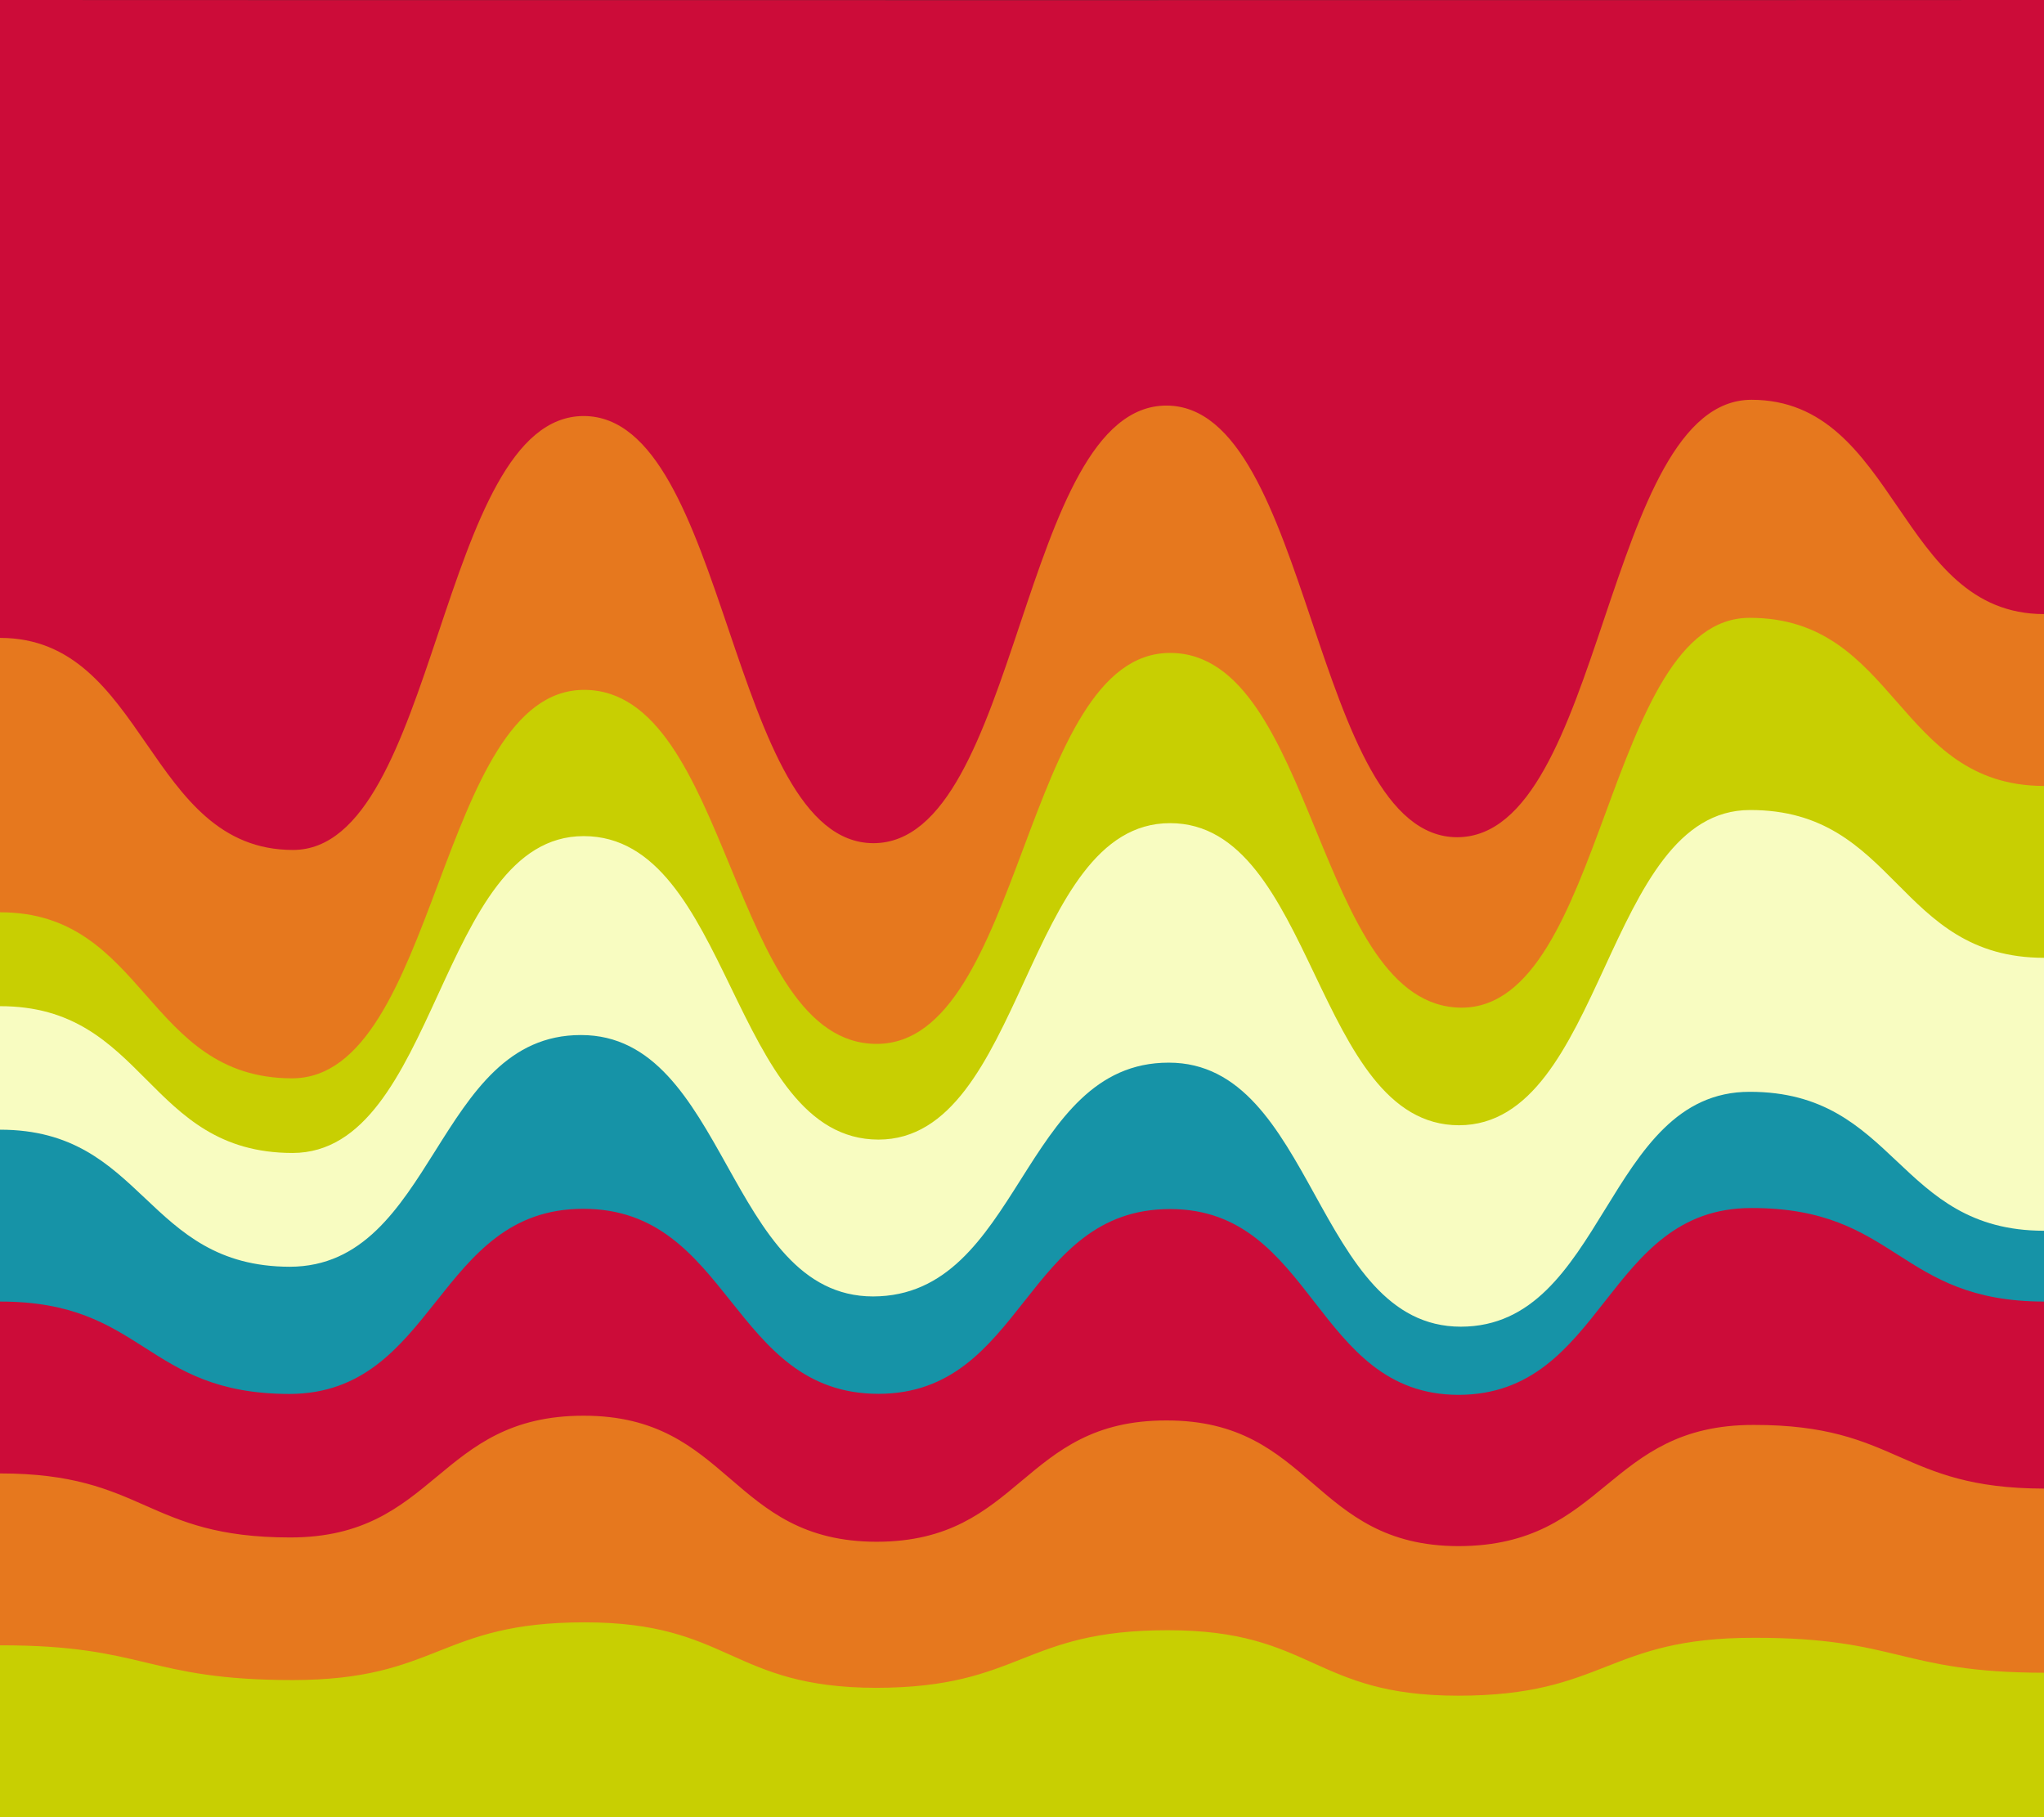
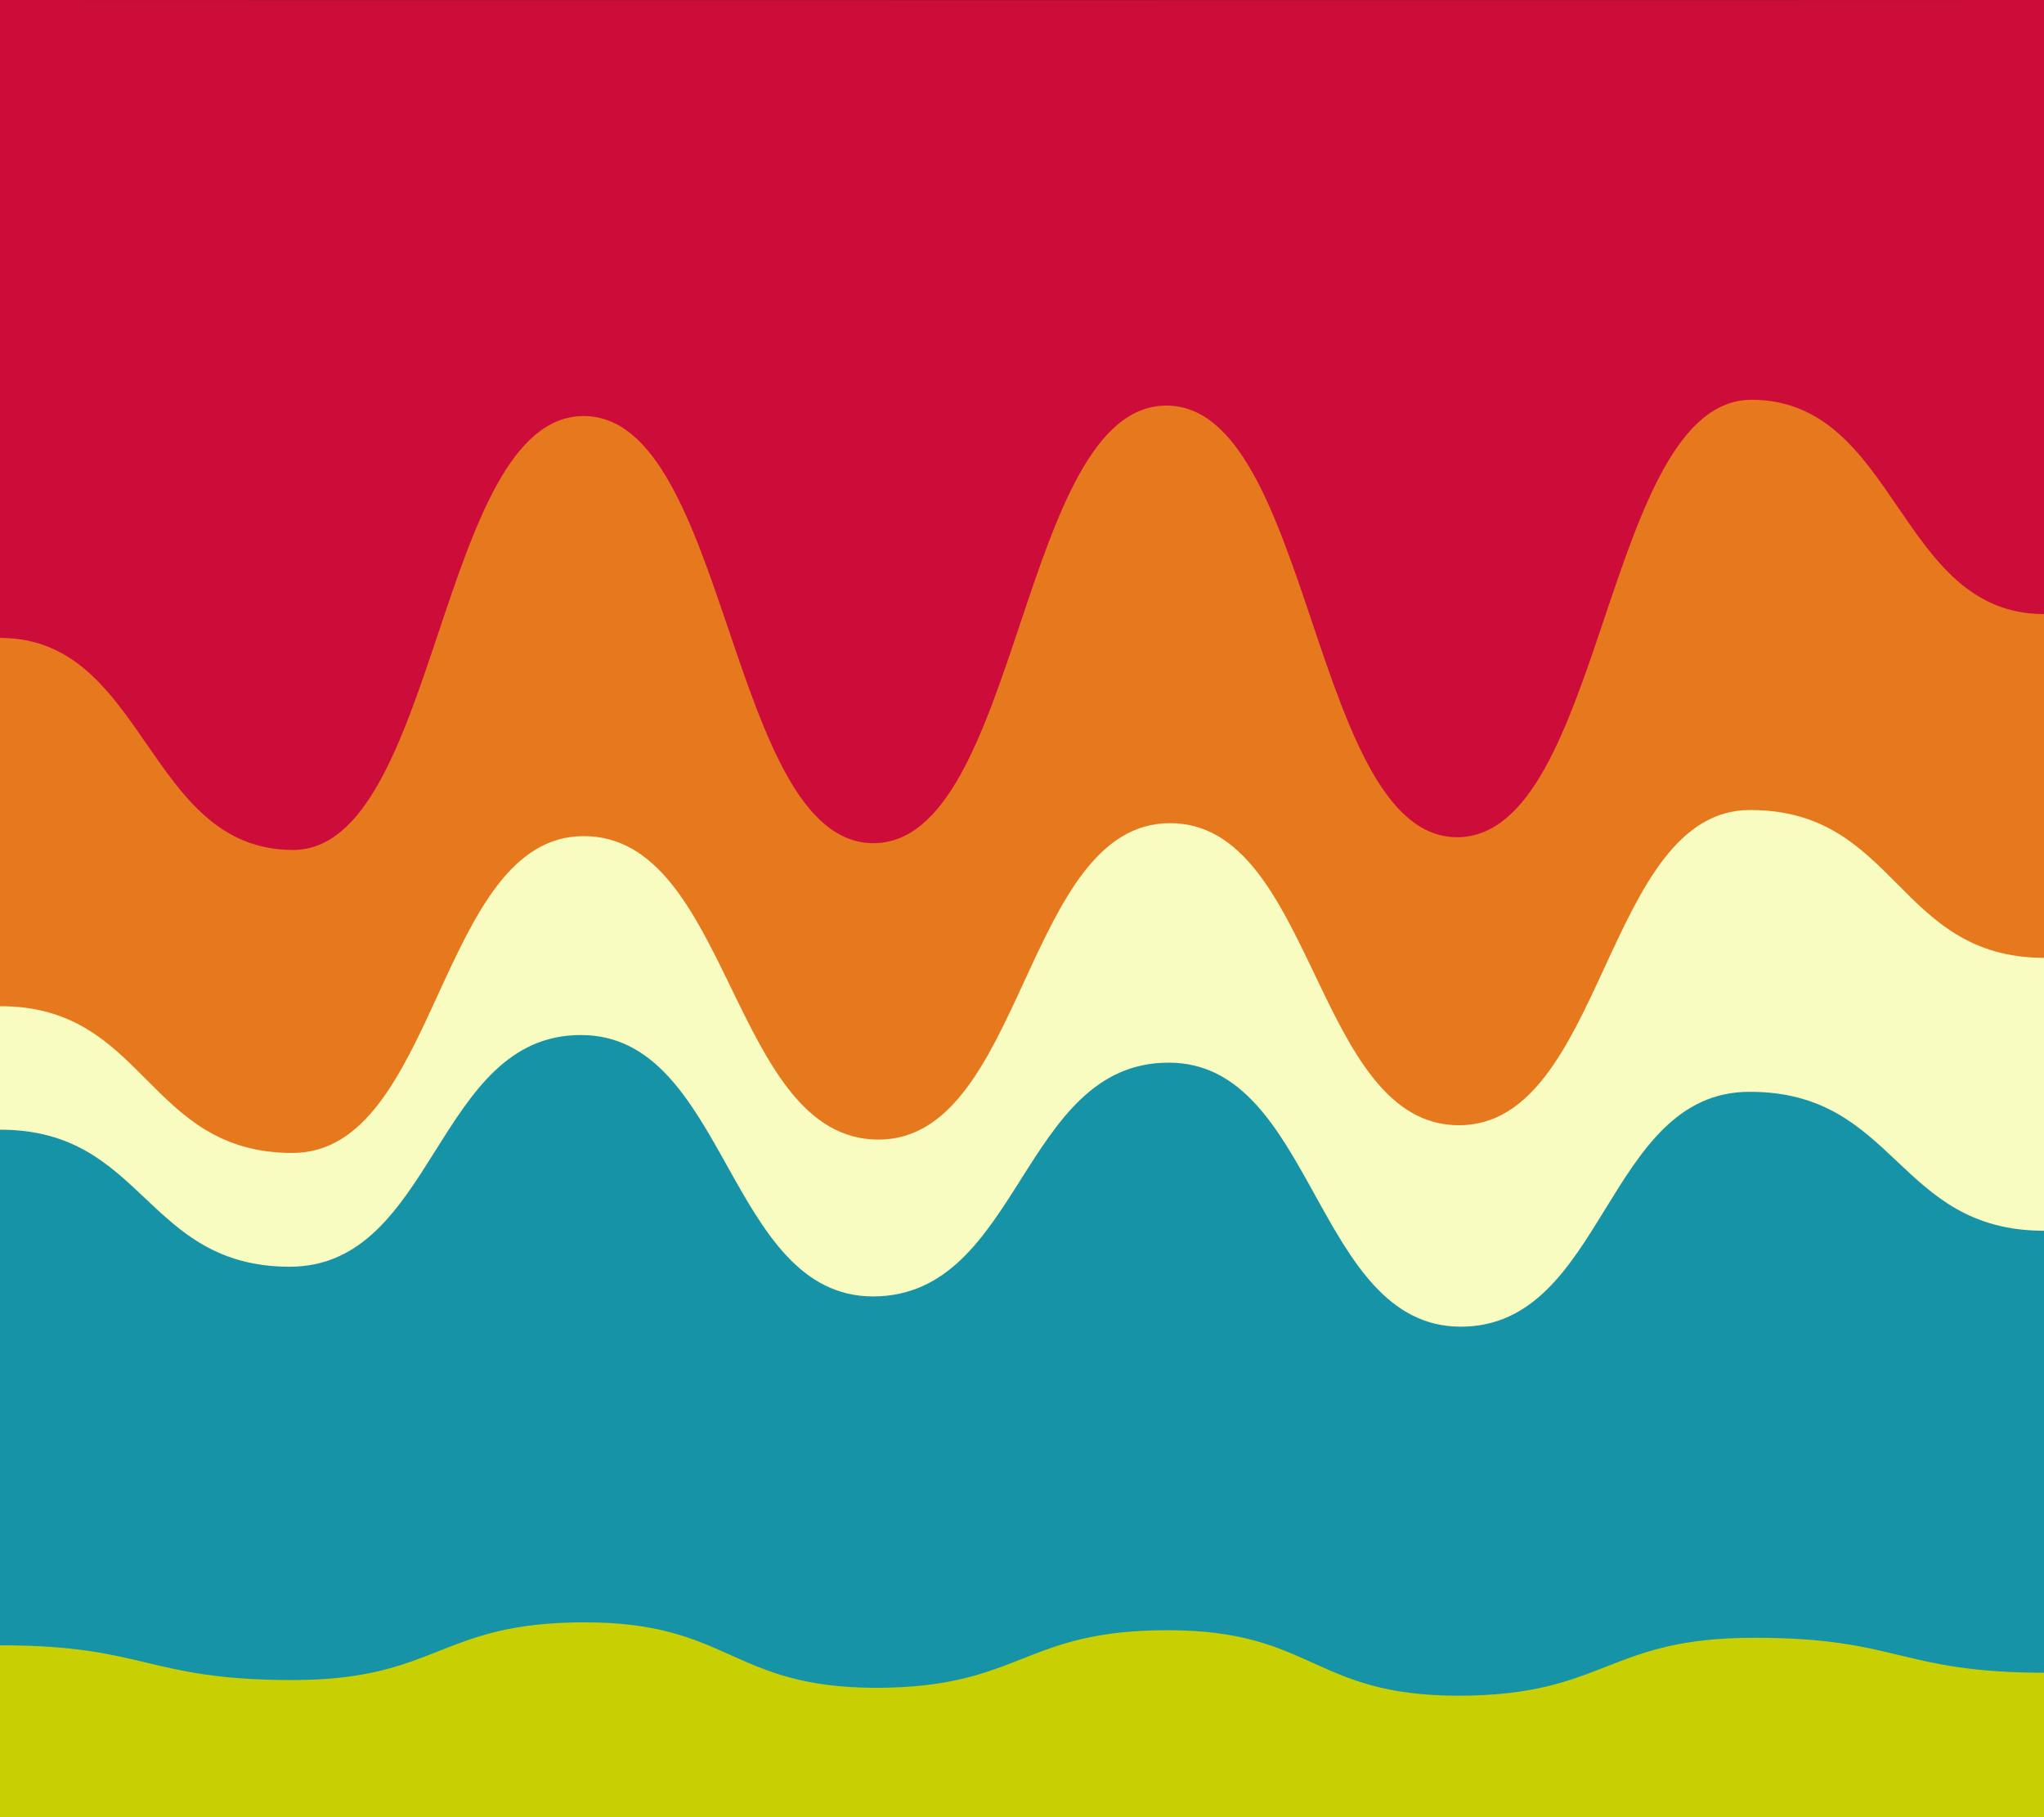
<svg xmlns="http://www.w3.org/2000/svg" version="1.1" width="100%" height="100%" id="svgWorkerArea" viewBox="0 0 450 400" style="background: white;">
  <rect x="0" y="0" width="450" height="400" fill="#333333" stroke="none" />
  <defs id="defsdoc">
    <pattern id="patternBool" x="0" y="0" width="10" height="10" patternUnits="userSpaceOnUse" patternTransform="rotate(35)">
      <circle cx="5" cy="5" r="4" style="stroke: none;fill: #ff000070;" />
    </pattern>
  </defs>
  <g id="waves-848818465" class="cosito preview">
    <path id="path-880615850" fill="#cc0c39" fill-opacity="1" stroke="#000000" stroke-opacity="1" stroke-width="0" class="grouped" d="M0,195.837 C0,195.837,0,-204.121,0,-204.163 C0,-204.121,450,-204.121,450,-204.163 C450,-204.121,450,195.837,450,195.837 C450,195.837,0,195.837,0,195.837" transform="matrix(1,0,0,1,0,204.163)" />
    <path id="path-581146383" fill="#e6781e" fill-opacity="1" stroke="#000000" stroke-opacity="1" stroke-width="0" class="grouped" d="M0,195.837 C0,195.837,0,-63.762,0,-63.749 C32.25,-63.762,32.25,-17.086,64.5,-17.07 C96.5,-17.086,96.5,-112.557,128.5,-112.585 C160.4,-112.557,160.4,-18.608,192.3,-18.56 C224.55,-18.608,224.55,-114.874,256.8,-114.887 C288.8,-114.874,288.8,-19.933,320.8,-19.871 C353.2,-19.933,353.2,-116.132,385.6,-116.163 C417.8,-116.132,417.8,-68.992,450,-68.992 C450,-68.992,450,195.837,450,195.837 C450,195.837,0,195.837,0,195.837" transform="matrix(1,0,0,1,0,204.163)" />
-     <path id="path-533628828" fill="#c8cf02" fill-opacity="1" stroke="#000000" stroke-opacity="1" stroke-width="0" class="grouped" d="M0,195.837 C0,195.837,0,-3.381,0,-3.352 C32.15,-3.381,32.15,33.166,64.3,33.201 C96.45,33.166,96.45,-52.308,128.6,-52.307 C160.8,-52.308,160.8,25.618,193,25.618 C225.3,25.618,225.3,-60.451,257.6,-60.439 C289.7,-60.451,289.7,17.607,321.8,17.644 C353.5,17.607,353.5,-68.198,385.2,-68.164 C417.6,-68.198,417.6,-31.188,450,-31.159 C450,-31.188,450,195.837,450,195.837 C450,195.837,0,195.837,0,195.837" transform="matrix(1,0,0,1,0,204.163)" />
    <path id="path-834033632" fill="#f8fcc1" fill-opacity="1" stroke="#000000" stroke-opacity="1" stroke-width="0" class="grouped" d="M0,195.837 C0,195.837,0,17.276,0,17.319 C32.2,17.276,32.2,49.585,64.4,49.632 C96.45,49.585,96.45,-20.131,128.5,-20.115 C160.95,-20.131,160.95,46.672,193.4,46.686 C225.5,46.672,225.5,-22.978,257.6,-22.97 C289.4,-22.978,289.4,43.494,321.2,43.53 C353.25,43.494,353.25,-25.891,385.3,-25.86 C417.65,-25.891,417.65,6.617,450,6.673 C450,6.617,450,195.837,450,195.837 C450,195.837,0,195.837,0,195.837" transform="matrix(1,0,0,1,0,204.163)" />
    <path id="path-681106624" fill="#1693a7" fill-opacity="1" stroke="#000000" stroke-opacity="1" stroke-width="0" class="grouped" d="M0,195.837 C0,195.837,0,44.487,0,44.506 C31.9,44.487,31.9,74.611,63.8,74.677 C95.85,74.611,95.85,23.632,127.9,23.672 C160.05,23.632,160.05,81.166,192.2,81.211 C224.75,81.166,224.75,29.723,257.3,29.75 C289.45,29.723,289.45,87.853,321.6,87.869 C353.4,87.853,353.4,36.145,385.2,36.168 C417.6,36.145,417.6,66.733,450,66.752 C450,66.733,450,195.837,450,195.837 C450,195.837,0,195.837,0,195.837" transform="matrix(1,0,0,1,0,204.163)" />
-     <path id="path-867687874" fill="#cc0c39" fill-opacity="1" stroke="#000000" stroke-opacity="1" stroke-width="0" class="grouped" d="M0,195.837 C0,195.837,0,82.291,0,82.339 C31.85,82.291,31.85,102.617,63.7,102.676 C96.05,102.617,96.05,61.9,128.4,61.922 C160.9,61.9,160.9,102.617,193.4,102.649 C225.5,102.617,225.5,61.966,257.6,61.975 C289.35,61.966,289.35,102.816,321.1,102.874 C353.35,102.816,353.35,61.701,385.6,61.75 C417.8,61.701,417.8,82.291,450,82.339 C450,82.291,450,195.837,450,195.837 C450,195.837,0,195.837,0,195.837" transform="matrix(1,0,0,1,0,204.163)" />
-     <path id="path-883585551" fill="#e6781e" fill-opacity="1" stroke="#000000" stroke-opacity="1" stroke-width="0" class="grouped" d="M0,195.837 C0,195.837,0,120.162,0,120.171 C31.95,120.162,31.95,134.264,63.9,134.266 C96.2,134.264,96.2,107.45,128.5,107.465 C160.75,107.45,160.75,135.191,193,135.21 C224.9,135.191,224.9,108.443,256.8,108.509 C288.95,108.443,288.95,136.118,321.1,136.173 C353.6,136.118,353.6,109.436,386.1,109.495 C418.05,109.436,418.05,123.472,450,123.508 C450,123.472,450,195.837,450,195.837 C450,195.837,0,195.837,0,195.837" transform="matrix(1,0,0,1,0,204.163)" />
    <path id="path-92550674" fill="#c8cf02" fill-opacity="1" stroke="#000000" stroke-opacity="1" stroke-width="0" class="grouped" d="M0,195.837 C0,195.837,0,157.966,0,158.004 C32.2,157.966,32.2,165.646,64.4,165.652 C96.55,165.646,96.55,152.935,128.7,152.948 C160.8,152.935,160.8,167.302,192.9,167.364 C225,167.302,225,154.656,257.1,154.684 C289.05,154.656,289.05,169.089,321,169.095 C353.6,169.089,353.6,156.311,386.2,156.351 C418.1,156.311,418.1,163.991,450,164.042 C450,163.991,450,195.837,450,195.837 C450,195.837,0,195.837,0,195.837" transform="matrix(1,0,0,1,0,204.163)" />
  </g>
</svg>